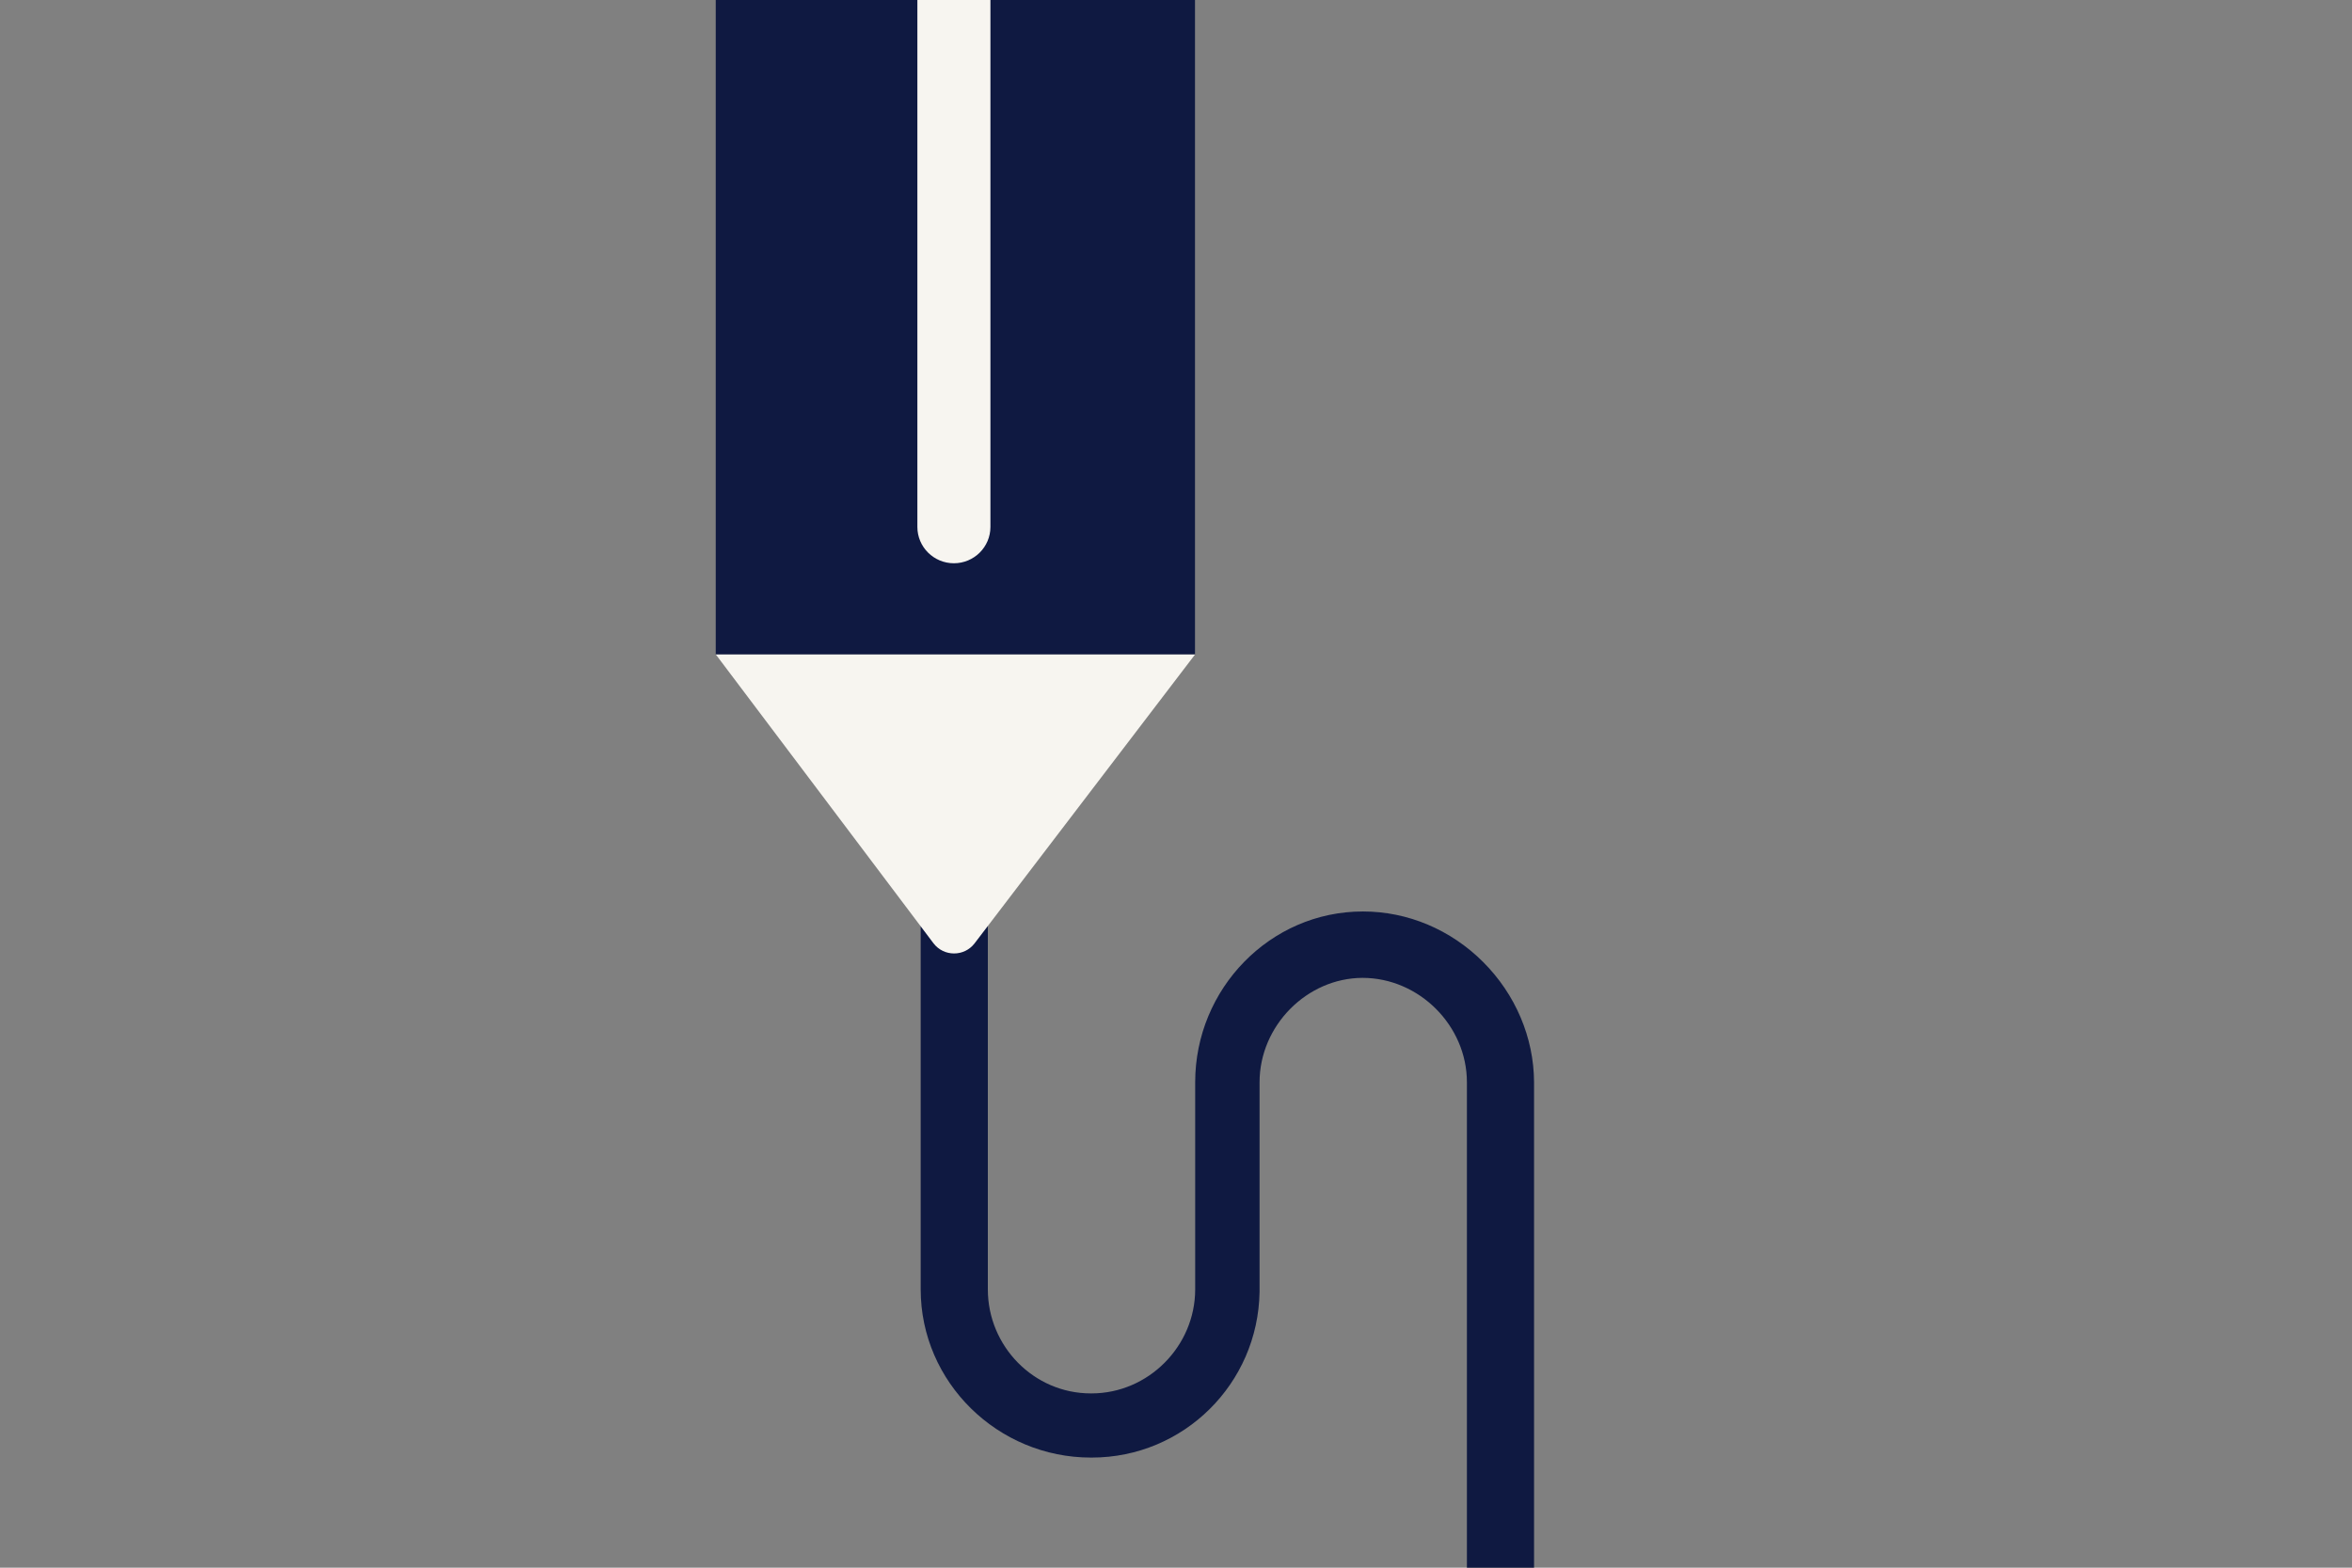
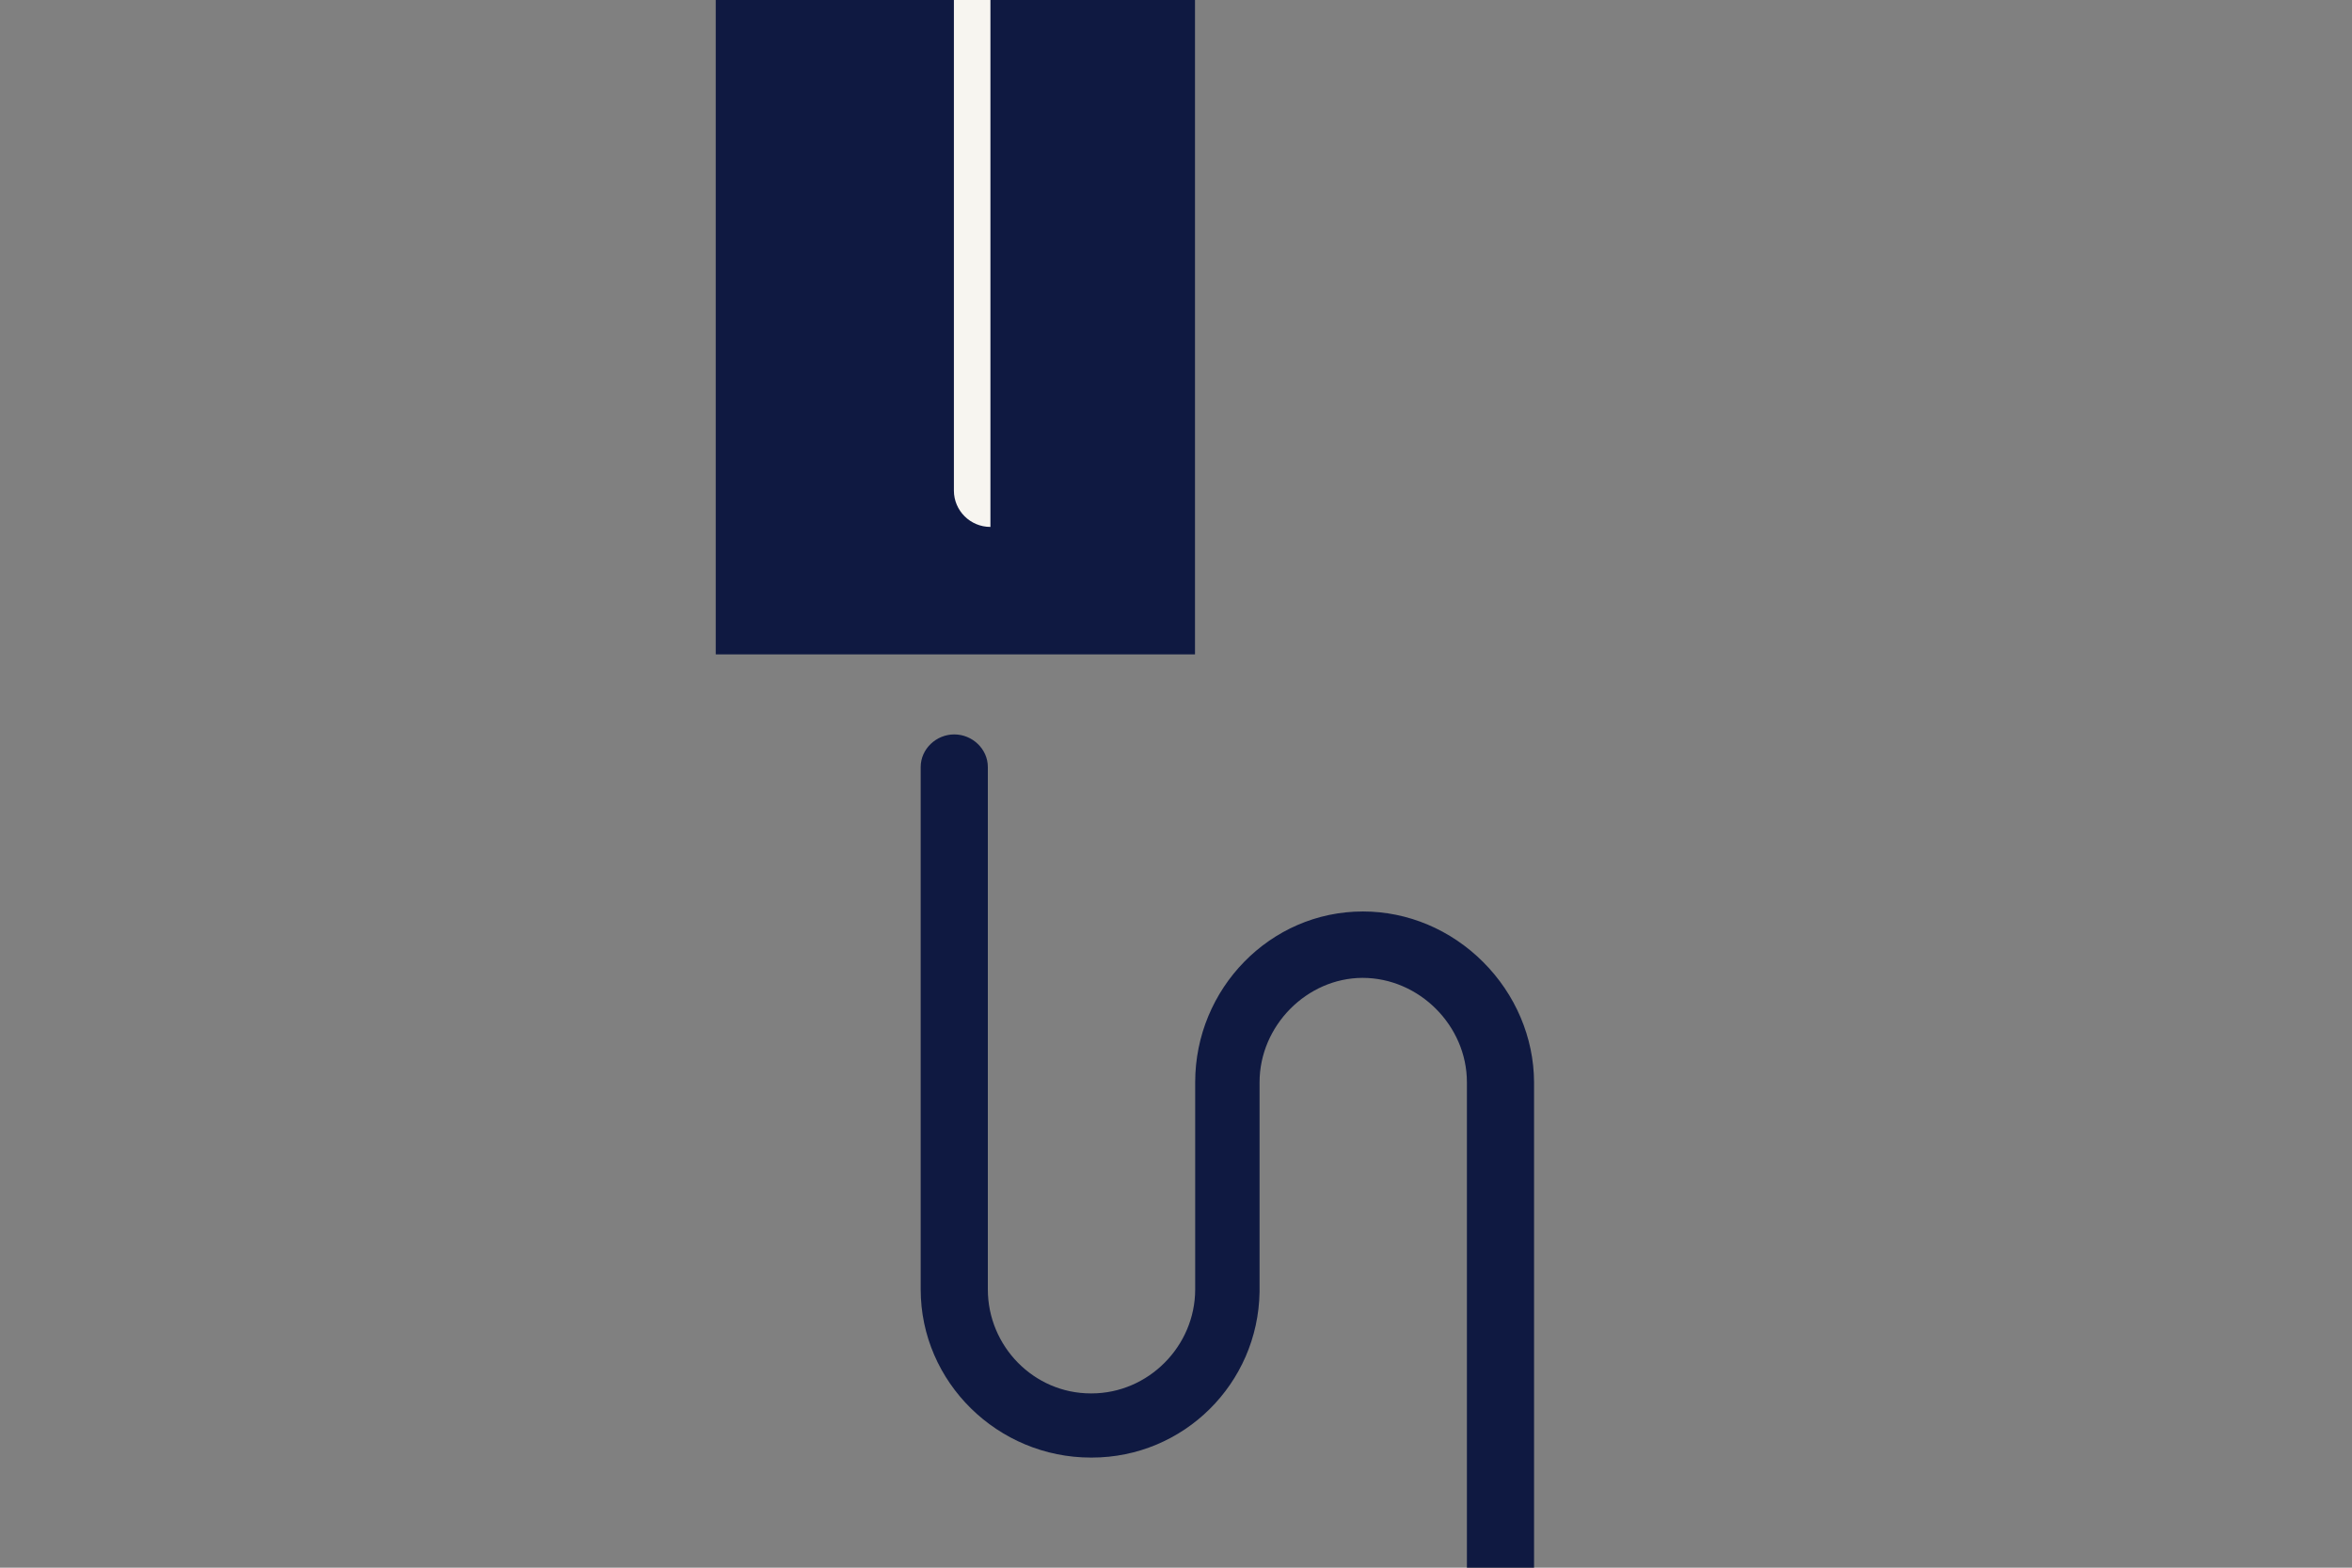
<svg xmlns="http://www.w3.org/2000/svg" xmlns:xlink="http://www.w3.org/1999/xlink" version="1.1" id="Layer_1" x="0px" y="0px" viewBox="0 0 1275 850" style="enable-background:new 0 0 1275 850;" xml:space="preserve">
  <rect x="0" y="0" width="1275" height="850" fill="#808080" stroke="none" />
  <style type="text/css">
	.st0{clip-path:url(#SVGID_00000008842379219662665800000004382217328940811137_);fill:#0F1941;}
	.st1{clip-path:url(#SVGID_00000008842379219662665800000004382217328940811137_);}
	.st2{fill:#0F1941;}
	.st3{fill:#F7F5F0;}
	.st4{clip-path:url(#SVGID_00000008842379219662665800000004382217328940811137_);fill:#F7F5F0;}
</style>
  <g>
    <defs>
      <rect id="SVGID_1_" width="1275" height="850" />
    </defs>
    <clipPath id="SVGID_00000111881303690465282370000004577424991220288170_">
      <use xlink:href="#SVGID_1_" style="overflow:visible;" />
    </clipPath>
    <path style="clip-path:url(#SVGID_00000111881303690465282370000004577424991220288170_);fill:#0F1941;" d="M804,521.6   c-17.5-17.5-40.8-27.4-65.1-27.4c-0.1,0-0.1,0-0.1,0c-50.3,0-90.9,41.9-90.9,92.6v0.6v111.7c0,30.8-25.4,56.4-56.2,56.4h-0.4   c-30.9,0-55.8-25.6-55.8-56.4V415.9c0-9.8-8.4-17.7-18.2-17.7s-18.2,7.9-18.2,17.7v283.2c0,50.4,41.8,91.2,92.3,91.2h0.4   c49.9,0,90.2-40.1,91-89.8c0-0.3,0-0.5,0-0.8v-0.7V587.4v-0.6c0-30.6,25.6-56.5,55.8-56.6c30.7,0,56.6,25.9,56.6,56.6V905   c0,9.8,8.4,17.7,18.2,17.7c9.8,0,18.2-7.9,18.2-17.7V586.8C831.5,562.5,821.5,539.1,804,521.6z" />
    <g style="clip-path:url(#SVGID_00000111881303690465282370000004577424991220288170_);">
      <rect x="388" y="-110.9" class="st2" width="259.8" height="465.7" />
    </g>
    <g style="clip-path:url(#SVGID_00000111881303690465282370000004577424991220288170_);">
-       <path class="st3" d="M536.9-109.3v395c0,10.9-8.9,19.7-19.8,19.7c-10.9,0-19.8-8.8-19.8-19.7v-395" />
+       <path class="st3" d="M536.9-109.3v395c-10.9,0-19.8-8.8-19.8-19.7v-395" />
    </g>
-     <path style="clip-path:url(#SVGID_00000111881303690465282370000004577424991220288170_);fill:#F7F5F0;" d="M388,354.8l118,156.6   c5.6,7.4,16.7,7.4,22.3,0.1l119.5-156.6H388z" />
  </g>
</svg>